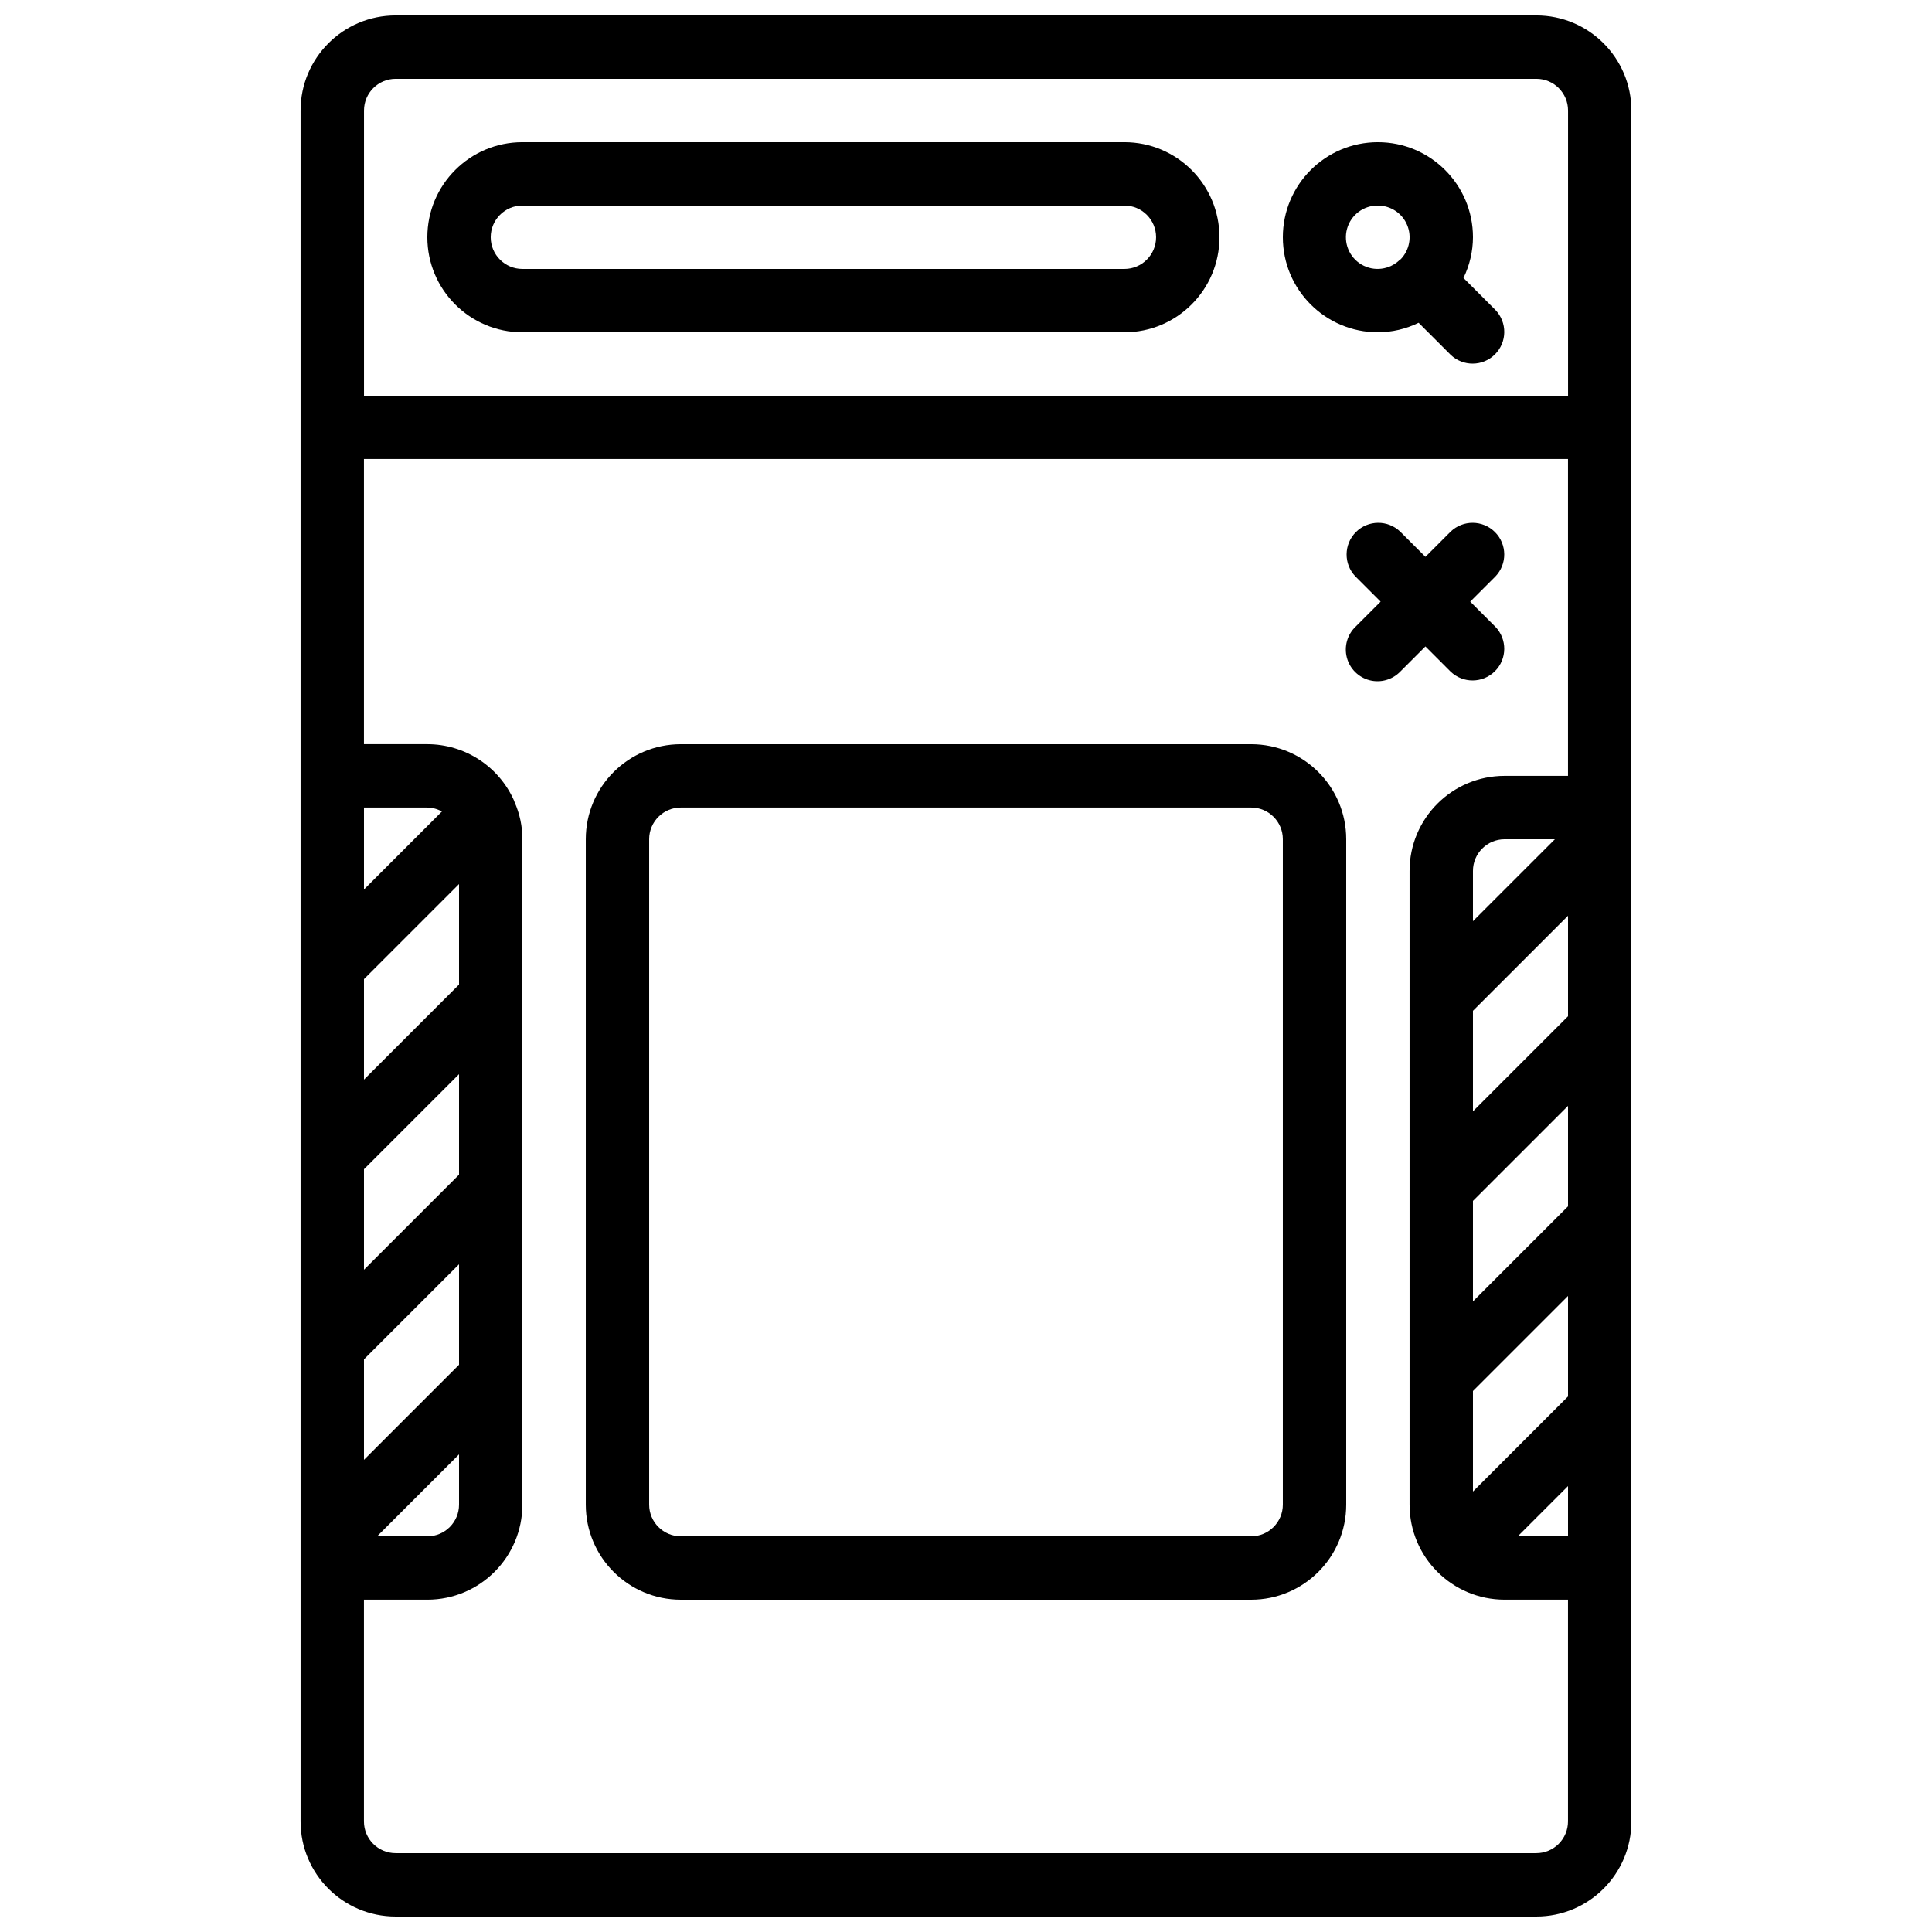
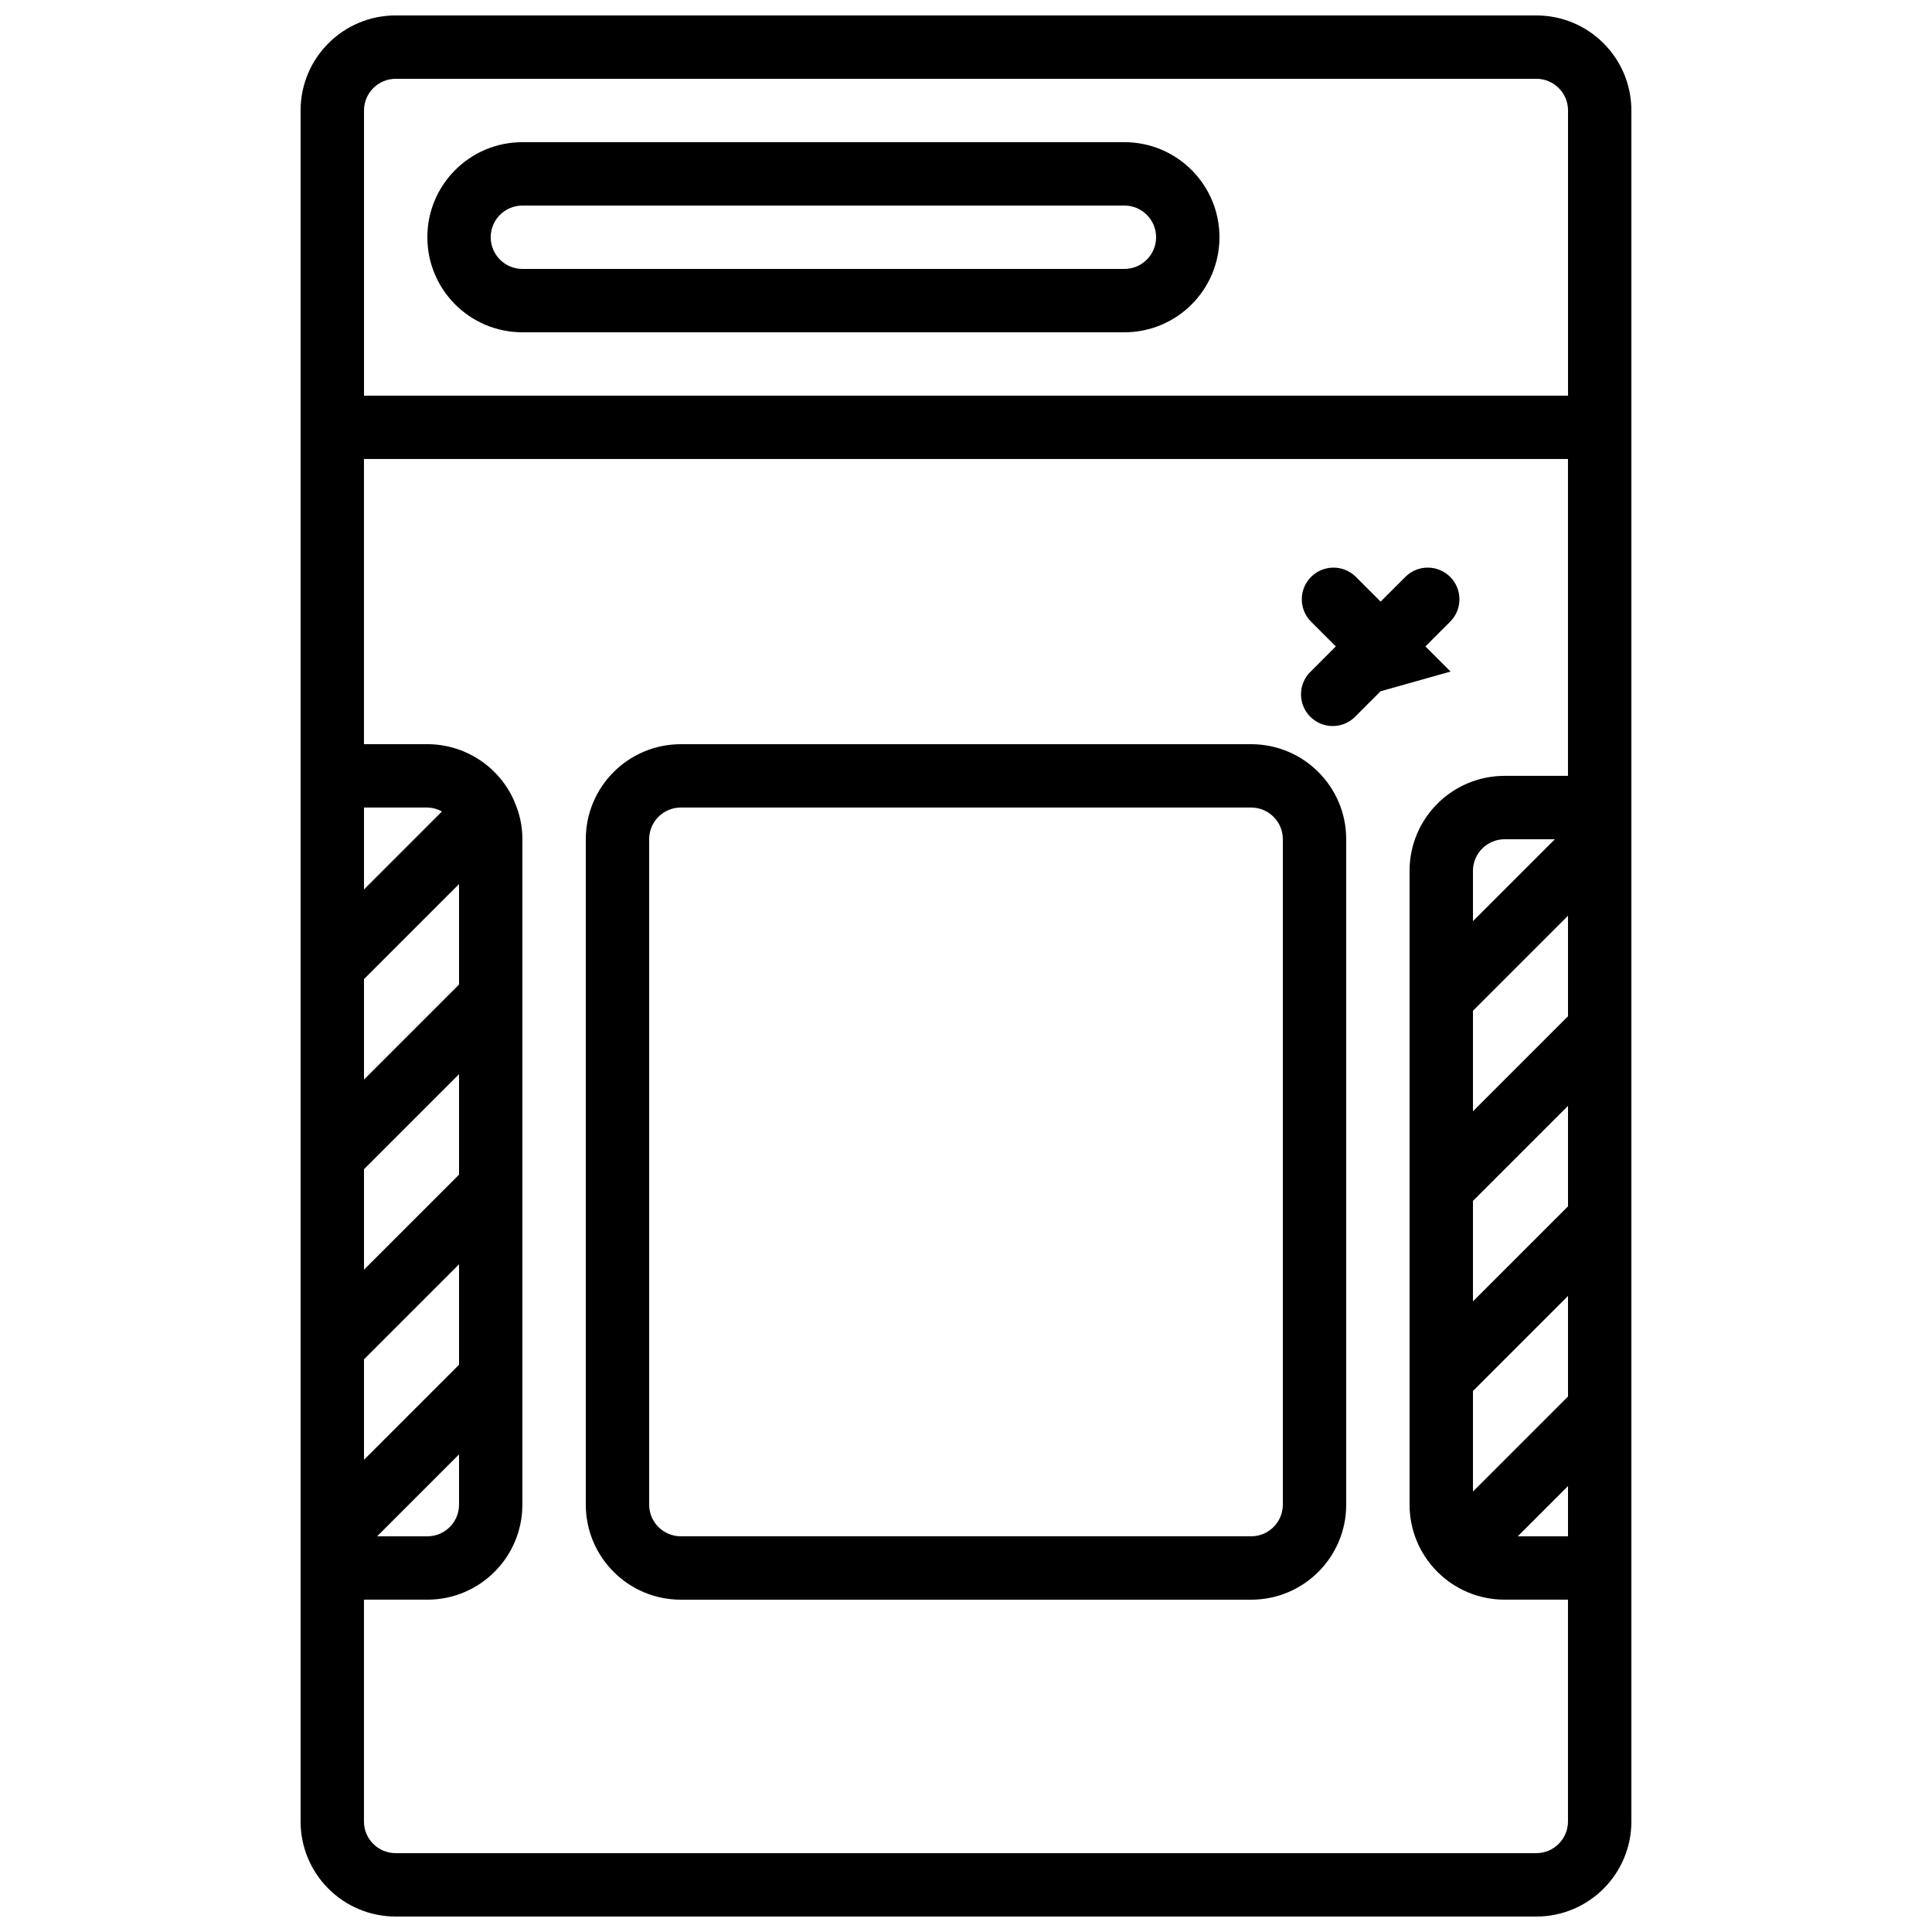
<svg xmlns="http://www.w3.org/2000/svg" width="800px" height="800px" version="1.1" viewBox="144 144 512 512">
  <defs>
    <clipPath id="a">
      <path d="m223 148.09h354v503.81h-354z" />
    </clipPath>
  </defs>
  <g clip-path="url(#a)">
    <path d="m551.14 148.09h-302.29c-13.914 0-25.191 11.277-25.191 25.191v453.43c0 13.914 11.277 25.191 25.191 25.191h302.29c13.914 0 25.191-11.277 25.191-25.191v-453.43c0-13.914-11.277-25.191-25.191-25.191zm8.398 403.05h-13.316l13.316-13.316zm0-37.062-25.191 25.191v-26.637l25.191-25.191zm0-50.383-25.191 25.191v-26.633l25.191-25.191zm0-50.379-25.191 25.191v-26.637l25.191-25.191zm-25.191-25.191v-13.316c0-4.637 3.758-8.398 8.398-8.398h13.316zm-285.49-223.24h302.29c4.637 0 8.398 3.762 8.398 8.398v75.57h-319.08v-75.57c0-4.637 3.762-8.398 8.398-8.398zm-8.398 238.59 25.191-25.191v26.633l-25.191 25.191zm0 50.379 25.191-25.191v26.637l-25.191 25.191zm0 50.383 25.191-25.191v26.633l-25.191 25.191zm25.191 25.188v13.32c0 4.637-3.758 8.395-8.395 8.395h-13.32zm-25.191-149.7v-21.715h16.797c1.352 0.023 2.68 0.383 3.859 1.047zm310.68 255.38h-302.29c-4.637 0-8.398-3.758-8.398-8.398v-58.777h16.797c13.91 0 25.188-11.277 25.188-25.188v-176.34c0.016-3.402-0.699-6.769-2.09-9.875 0-0.082-0.051-0.168-0.09-0.25-0.02-0.07-0.043-0.137-0.07-0.203-4.059-9.031-13.035-14.848-22.938-14.859h-16.797v-75.574h319.08v83.969h-16.793c-13.914 0-25.191 11.277-25.191 25.191v167.94c0 13.91 11.277 25.188 25.191 25.188h16.793v58.777c0 2.231-0.887 4.363-2.461 5.938-1.574 1.578-3.711 2.461-5.938 2.461z" />
  </g>
-   <path d="m509.16 232.06c3.742-0.016 7.43-0.875 10.789-2.519l8.465 8.465c3.297 3.18 8.531 3.137 11.773-0.102 3.238-3.242 3.281-8.477 0.102-11.773l-8.457-8.473c1.645-3.359 2.504-7.047 2.519-10.789 0-13.91-11.277-25.191-25.191-25.191-13.91 0-25.191 11.281-25.191 25.191 0 13.914 11.281 25.191 25.191 25.191zm0-33.586c3.383 0 6.434 2.027 7.742 5.144 1.309 3.117 0.621 6.715-1.746 9.129h-0.117l-0.059 0.09c-2.707 2.676-6.871 3.199-10.156 1.273-3.281-1.926-4.856-5.82-3.84-9.484 1.016-3.668 4.371-6.191 8.176-6.152z" />
  <path d="m282.44 232.06h159.54c13.91 0 25.188-11.277 25.188-25.191 0-13.91-11.277-25.191-25.188-25.191h-159.54c-13.91 0-25.188 11.281-25.188 25.191 0 13.914 11.277 25.191 25.188 25.191zm0-33.586h159.54c4.637 0 8.395 3.758 8.395 8.395 0 4.637-3.758 8.398-8.395 8.398h-159.54c-4.637 0-8.395-3.762-8.395-8.398 0-4.637 3.758-8.395 8.395-8.395z" />
  <path d="m475.57 341.22h-151.14c-13.91 0-25.188 11.277-25.188 25.188v176.34c0 13.91 11.277 25.188 25.188 25.188h151.14c13.91 0 25.191-11.277 25.191-25.188v-176.34c0-13.91-11.281-25.188-25.191-25.188zm8.395 201.52c0 4.637-3.758 8.395-8.395 8.395h-151.14c-4.637 0-8.395-3.758-8.395-8.395v-176.34c0-4.637 3.758-8.395 8.395-8.395h151.14c4.637 0 8.395 3.758 8.395 8.395z" />
-   <path d="m528.41 321.97c3.297 3.18 8.531 3.133 11.773-0.105 3.238-3.238 3.281-8.477 0.102-11.77l-6.66-6.66 6.66-6.656c3.18-3.297 3.137-8.531-0.102-11.773-3.242-3.238-8.477-3.281-11.773-0.102l-6.656 6.66-6.66-6.66c-3.293-3.18-8.531-3.137-11.77 0.102-3.238 3.242-3.285 8.477-0.105 11.773l6.66 6.656-6.66 6.66c-2.18 2.109-3.055 5.231-2.289 8.164 0.77 2.938 3.062 5.231 6 6 2.934 0.766 6.055-0.109 8.164-2.289l6.66-6.66z" />
+   <path d="m528.41 321.97l-6.66-6.66 6.66-6.656c3.18-3.297 3.137-8.531-0.102-11.773-3.242-3.238-8.477-3.281-11.773-0.102l-6.656 6.66-6.66-6.66c-3.293-3.18-8.531-3.137-11.77 0.102-3.238 3.242-3.285 8.477-0.105 11.773l6.66 6.656-6.66 6.66c-2.18 2.109-3.055 5.231-2.289 8.164 0.77 2.938 3.062 5.231 6 6 2.934 0.766 6.055-0.109 8.164-2.289l6.66-6.66z" />
</svg>